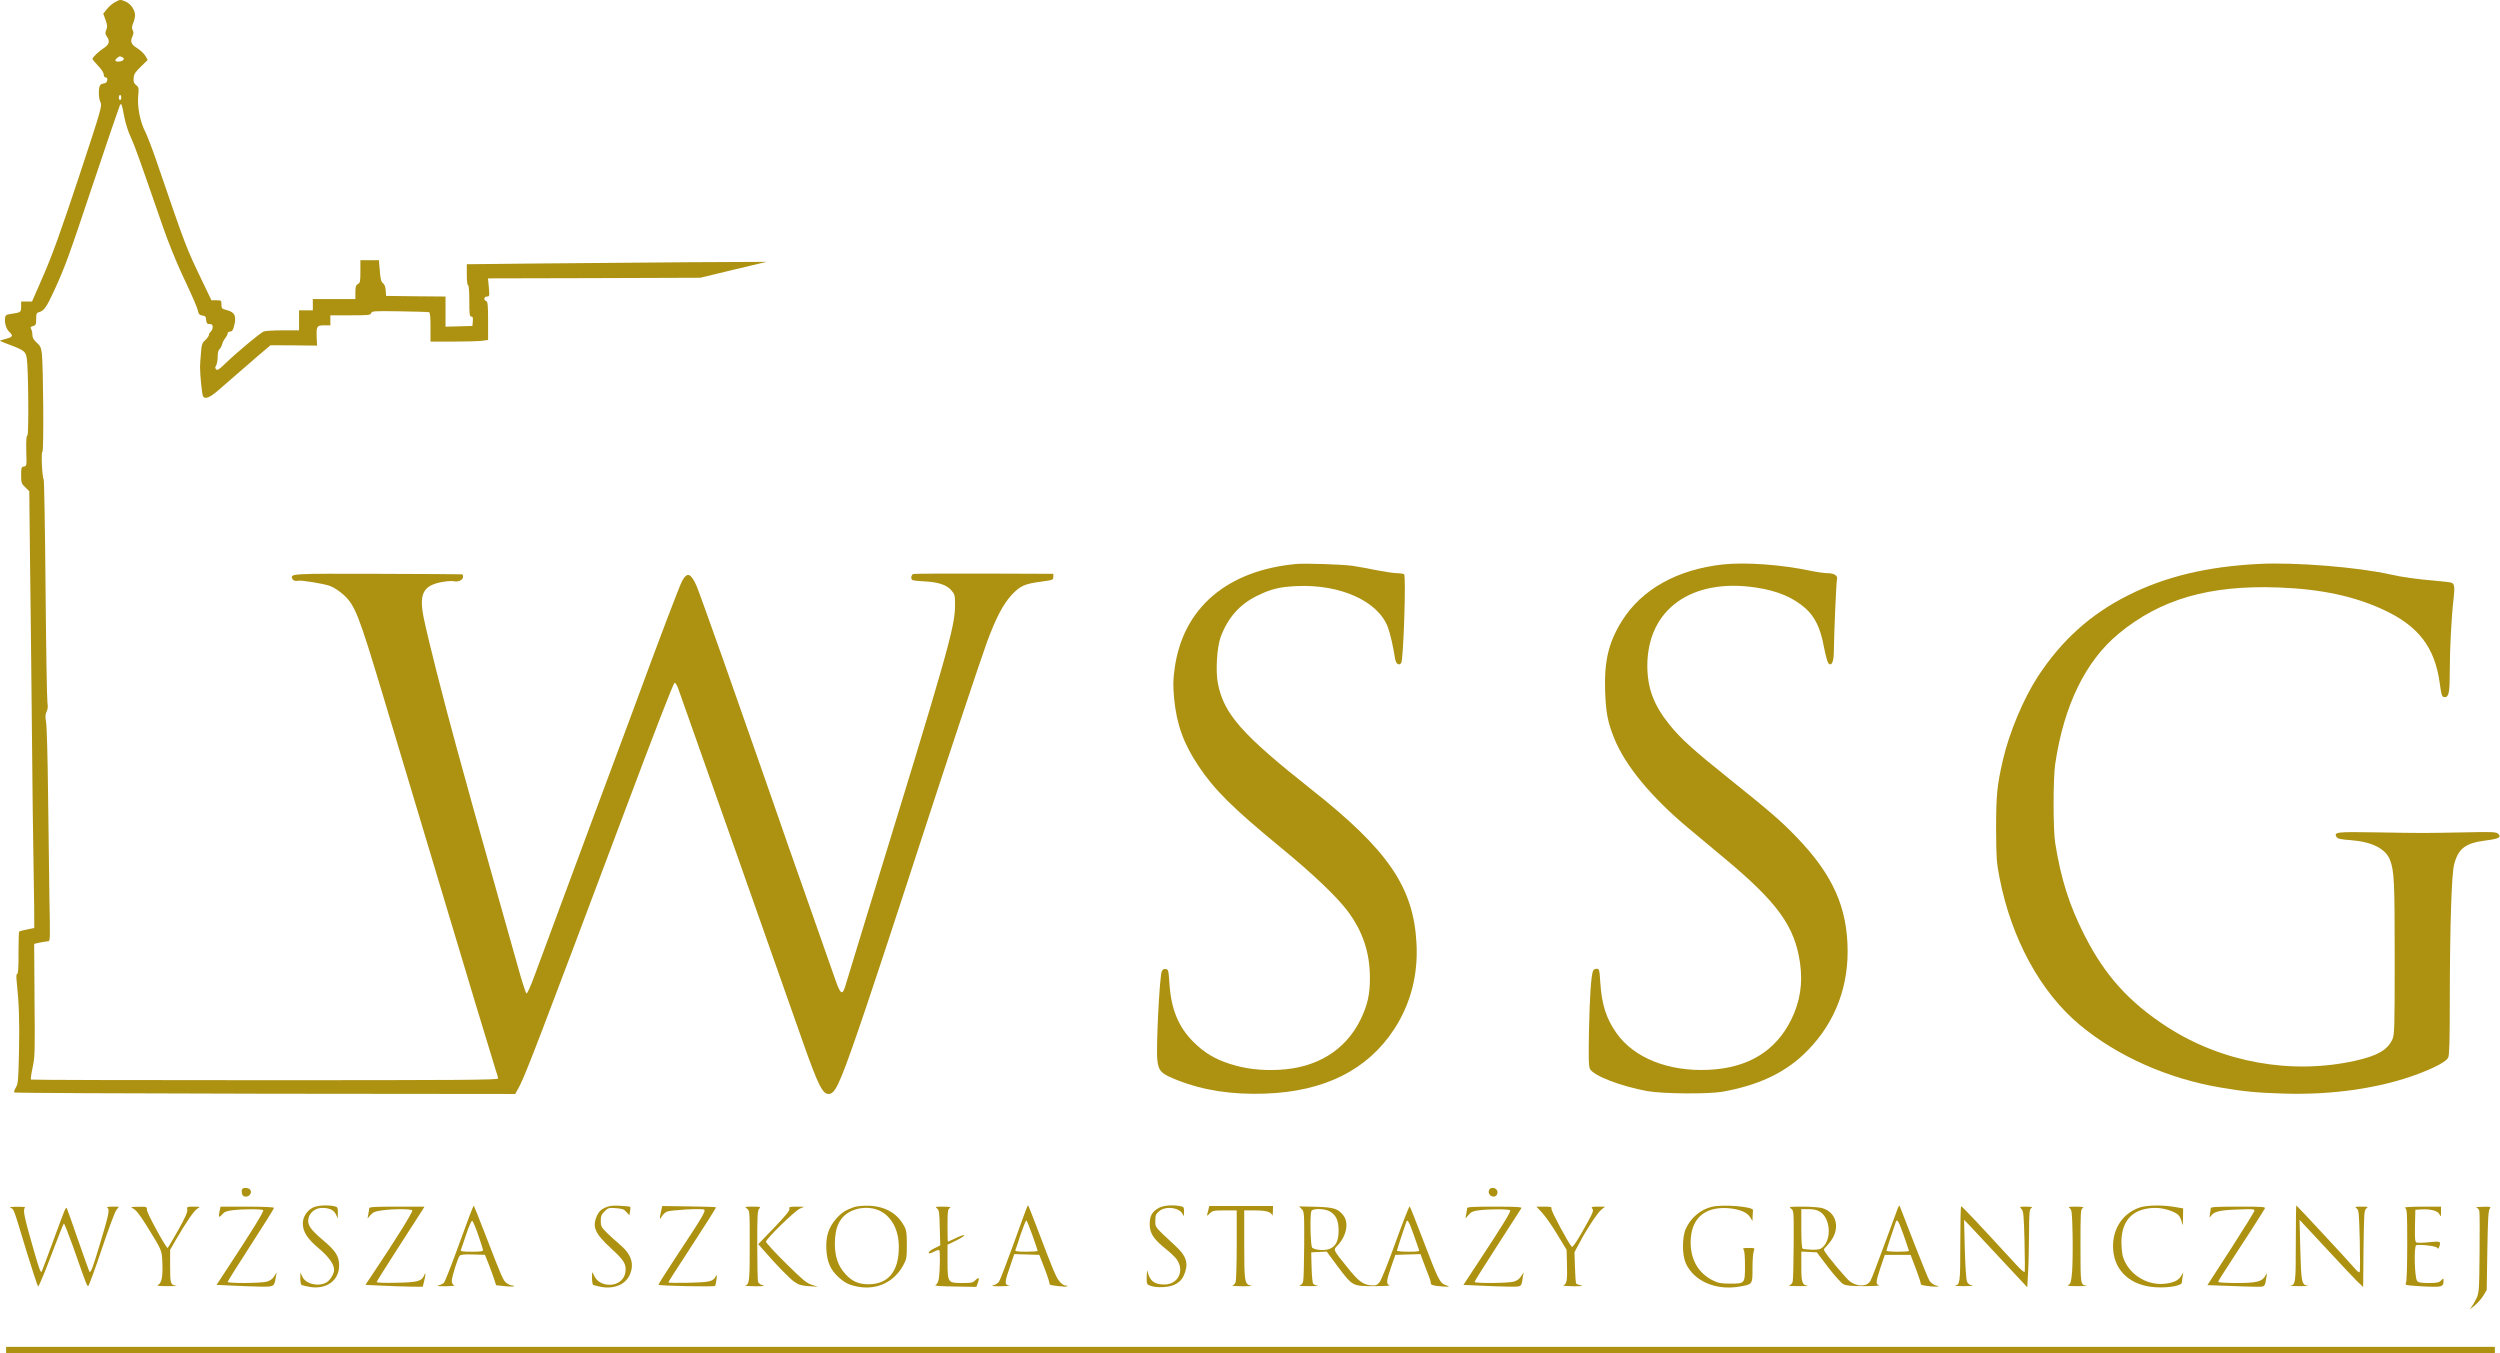
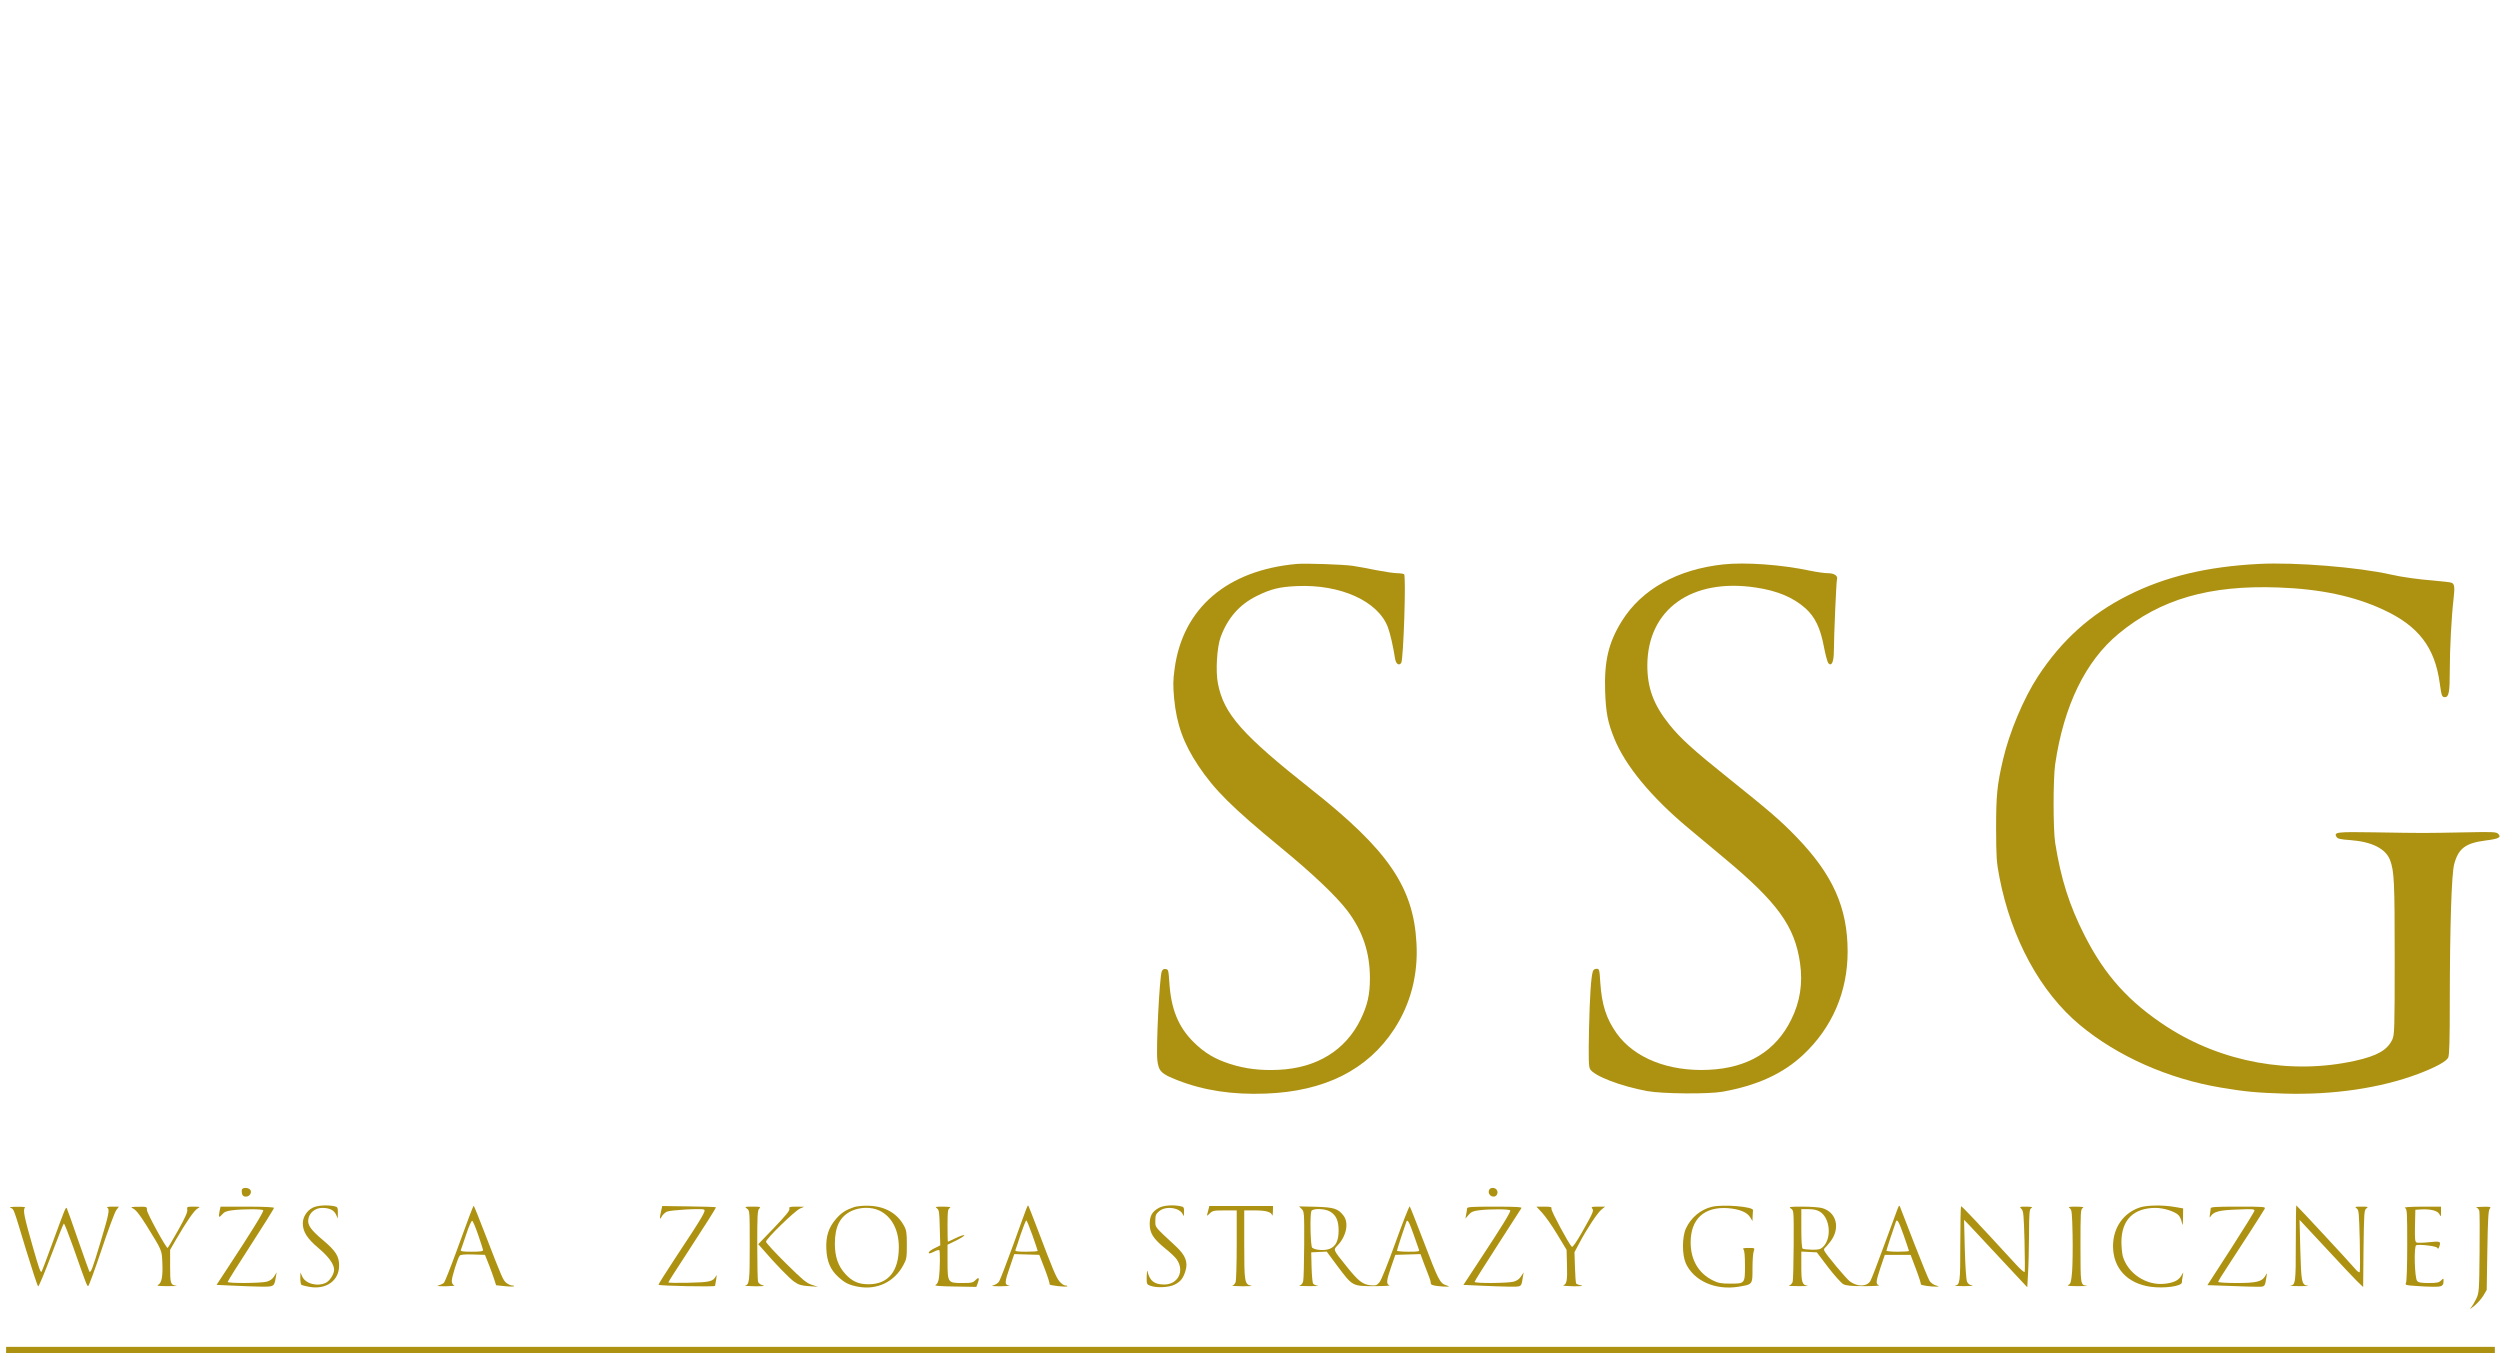
<svg xmlns="http://www.w3.org/2000/svg" width="100%" height="100%" viewBox="0 0 1997 1081" version="1.1" xml:space="preserve" style="fill-rule:evenodd;clip-rule:evenodd;stroke-linejoin:round;stroke-miterlimit:2;">
  <g transform="matrix(0.1,0,0,-0.1,-3.113,1080.87)">
-     <path d="M951,10792C932,10783 903,10758 886,10737L856,10700L874,10650C889,10608 890,10595 880,10570C870,10546 871,10537 884,10518C911,10480 904,10453 861,10425C821,10400 770,10351 770,10338C770,10334 790,10309 815,10283C842,10255 860,10227 860,10213C860,10199 866,10190 876,10190C886,10190 890,10183 888,10168C886,10152 877,10144 859,10142C841,10140 830,10131 826,10117C816,10078 820,10020 834,9991C848,9965 840,9936 661,9394C515,8955 451,8777 380,8613L287,8400L200,8400L200,8360C200,8315 196,8312 124,8302C82,8296 74,8291 72,8271C66,8229 80,8181 107,8156C139,8126 133,8116 74,8101C48,8094 29,8088 31,8086C33,8084 73,8067 120,8050C224,8010 236,8000 245,7947C258,7869 262,7330 250,7330C242,7330 239,7294 241,7208C245,7087 244,7085 222,7082C202,7079 200,7073 200,7014C200,6953 202,6946 232,6917L265,6885L271,6330C275,6025 282,5417 286,4980C290,4543 295,4088 298,3970C300,3852 303,3674 304,3575L305,3396L247,3384C215,3378 187,3370 184,3367C181,3364 179,3287 179,3196C180,3083 176,3030 169,3030C162,3030 160,3011 164,2973C183,2796 188,2648 183,2415C178,2179 176,2152 158,2122C147,2104 141,2086 145,2082C149,2078 1051,2074 2150,2072L4147,2070L4183,2137C4231,2229 4352,2545 4994,4255C5259,4962 5411,5355 5420,5355C5427,5355 5441,5333 5450,5305C5467,5257 5579,4939 5924,3963C6155,3306 6385,2655 6445,2484C6565,2144 6601,2070 6650,2070C6701,2070 6736,2144 6876,2547C6955,2773 7152,3369 7375,4055C7592,4724 7869,5554 7917,5685C7987,5873 8045,5984 8112,6056C8181,6130 8216,6145 8350,6163C8441,6175 8445,6177 8445,6200L8445,6225L7895,6227C7593,6228 7337,6226 7328,6224C7309,6218 7304,6185 7320,6175C7325,6172 7366,6167 7409,6165C7522,6160 7591,6138 7629,6095C7658,6061 7660,6055 7660,5977C7660,5798 7606,5612 6940,3445C6864,3198 6794,2969 6785,2937C6761,2854 6745,2863 6703,2985C6684,3040 6583,3326 6480,3620C6376,3914 6253,4265 6207,4400C6160,4535 6095,4722 6062,4815C6029,4909 5916,5229 5812,5527C5707,5825 5609,6096 5595,6129C5549,6231 5521,6241 5481,6170C5460,6133 5291,5687 5079,5110C4995,4883 4921,4684 4720,4145C4636,3920 4382,3235 4298,3007C4270,2931 4243,2871 4237,2873C4231,2875 4205,2955 4178,3051C4151,3146 4074,3423 4005,3665C3805,4374 3794,4416 3679,4835C3571,5227 3447,5719 3416,5872C3376,6068 3412,6135 3571,6161C3606,6167 3644,6169 3656,6166C3690,6157 3730,6176 3730,6200C3730,6211 3727,6221 3723,6221C3718,6222 3415,6224 3047,6225C2353,6227 2350,6227 2366,6186C2372,6171 2391,6165 2415,6170C2441,6175 2621,6146 2667,6128C2698,6117 2743,6087 2775,6058C2867,5974 2896,5900 3084,5275C3174,4973 3285,4604 3330,4455C3375,4307 3469,3992 3540,3755C3743,3075 3978,2299 3994,2251C4003,2227 4010,2201 4010,2194C4010,2182 3721,2180 2147,2180C1122,2180 281,2182 278,2185C275,2188 281,2232 292,2283C310,2368 311,2411 307,2822L304,3269L352,3280C379,3285 408,3290 417,3290C432,3290 432,3321 426,3623C423,3805 418,4187 415,4470C412,4753 405,5010 399,5041C392,5084 393,5103 403,5123C413,5142 415,5164 410,5197C406,5224 399,5634 395,6110C391,6586 384,6977 380,6980C368,6989 358,7200 370,7200C382,7200 377,7891 365,7989C359,8033 352,8048 324,8072C300,8094 290,8111 290,8132C290,8148 286,8170 280,8180C272,8195 275,8199 295,8204C317,8210 320,8216 320,8260C320,8304 323,8310 344,8316C382,8325 404,8357 465,8490C555,8688 571,8732 780,9356C889,9682 983,9956 988,9966C1001,9989 1003,9985 1025,9870C1034,9823 1057,9751 1077,9710C1109,9641 1141,9550 1335,8990C1372,8883 1438,8719 1482,8625C1577,8422 1607,8354 1614,8318C1619,8298 1627,8291 1648,8288C1670,8286 1676,8280 1678,8253C1681,8226 1685,8220 1706,8220C1725,8220 1730,8215 1730,8196C1730,8183 1723,8167 1715,8160C1707,8153 1700,8141 1700,8133C1700,8125 1687,8107 1671,8092C1645,8068 1641,8056 1636,7985C1632,7941 1629,7892 1629,7875C1629,7813 1645,7655 1653,7643C1670,7617 1707,7632 1777,7693C1816,7727 1911,7809 1987,7875C2063,7941 2140,8008 2159,8023L2192,8051L2378,8050L2564,8048L2561,8109C2557,8202 2562,8210 2621,8210L2670,8210L2670,8290L2831,8290C2976,8290 2992,8292 2996,8308C3001,8324 3018,8325 3223,8322C3345,8320 3451,8317 3458,8315C3467,8312 3470,8279 3470,8195L3470,8080L3648,8080C3745,8080 3849,8083 3878,8086L3930,8093L3930,8245C3930,8372 3927,8399 3915,8404C3892,8412 3897,8440 3921,8440C3941,8440 3942,8443 3936,8513L3929,8585L4777,8587L5625,8590L5890,8654L6155,8717L5530,8714C5186,8711 4647,8707 4333,8704L3760,8698L3760,8614C3760,8565 3764,8530 3770,8530C3776,8530 3780,8482 3780,8405C3780,8298 3782,8280 3796,8280C3808,8280 3810,8271 3808,8243L3805,8205L3698,8202L3590,8199L3590,8440L3353,8442L3115,8445L3112,8490C3110,8519 3102,8538 3090,8547C3076,8557 3070,8579 3065,8645L3058,8730L2910,8730L2910,8640C2910,8561 2908,8549 2890,8540C2874,8531 2870,8519 2870,8475L2870,8420L2530,8420L2530,8330L2420,8330L2420,8170L2291,8170C2220,8170 2151,8166 2138,8161C2110,8150 1920,7991 1833,7907C1783,7858 1768,7848 1758,7858C1748,7868 1748,7875 1758,7890C1764,7901 1770,7932 1770,7959C1770,7988 1775,8012 1784,8019C1792,8026 1801,8043 1805,8057C1808,8072 1820,8095 1831,8108C1841,8122 1850,8139 1850,8146C1850,8154 1859,8160 1870,8160C1884,8160 1892,8171 1899,8198C1923,8280 1908,8315 1845,8331C1803,8342 1800,8344 1800,8376C1800,8409 1799,8410 1760,8410L1720,8410L1654,8548C1514,8840 1524,8813 1280,9525C1248,9619 1208,9723 1191,9757C1150,9837 1127,9955 1135,10043C1141,10106 1140,10112 1118,10129C1100,10144 1096,10156 1099,10186C1101,10217 1112,10234 1157,10277L1211,10330L1193,10361C1183,10379 1154,10407 1128,10423C1077,10455 1069,10476 1091,10523C1099,10541 1099,10553 1091,10568C1083,10583 1084,10597 1095,10624C1103,10643 1110,10672 1110,10687C1110,10728 1075,10779 1035,10796C992,10814 992,10814 951,10792ZM1004,10354C1031,10344 1022,10323 990,10318C953,10312 941,10326 966,10345C989,10362 985,10361 1004,10354ZM1000,10030C1000,10019 996,10010 990,10010C985,10010 980,10019 980,10030C980,10041 985,10050 990,10050C996,10050 1000,10041 1000,10030Z" style="fill:rgb(173,145,16);fill-rule:nonzero;" />
    <path d="M10390,6304C9833,6254 9479,5951 9414,5467C9401,5373 9401,5334 9410,5230C9430,5022 9485,4870 9604,4691C9735,4496 9871,4361 10265,4036C10519,3828 10706,3649 10793,3535C10917,3371 10974,3200 10974,2995C10974,2863 10955,2779 10899,2664C10779,2419 10549,2277 10245,2263C10099,2256 9979,2271 9856,2310C9735,2349 9650,2400 9565,2485C9443,2606 9385,2750 9372,2959C9365,3059 9364,3065 9343,3068C9326,3070 9318,3065 9311,3048C9293,2999 9265,2436 9276,2340C9286,2252 9307,2230 9437,2180C9645,2098 9876,2063 10140,2073C10612,2090 10956,2263 11168,2588C11299,2789 11360,3023 11346,3273C11323,3721 11120,4018 10506,4503C9954,4940 9807,5105 9760,5348C9740,5447 9752,5639 9782,5721C9839,5874 9933,5981 10072,6049C10183,6104 10253,6121 10390,6127C10738,6143 11040,6007 11118,5797C11136,5749 11161,5640 11175,5547C11182,5505 11206,5488 11224,5513C11242,5537 11264,6211 11247,6222C11241,6226 11215,6230 11191,6230C11167,6230 11093,6241 11026,6254C10960,6268 10874,6283 10835,6289C10758,6300 10462,6310 10390,6304Z" style="fill:rgb(173,145,16);fill-rule:nonzero;" />
    <path d="M13795,6300C13429,6260 13144,6101 12986,5847C12880,5676 12845,5529 12853,5285C12859,5115 12874,5038 12926,4910C13014,4692 13222,4441 13515,4196C13576,4145 13704,4039 13800,3958C14231,3600 14368,3410 14410,3115C14433,2954 14410,2806 14340,2665C14216,2412 13993,2277 13679,2263C13359,2248 13086,2357 12945,2554C12862,2671 12826,2782 12814,2963C12808,3066 12806,3070 12784,3070C12770,3070 12759,3062 12755,3050C12740,3003 12730,2847 12724,2580C12720,2354 12721,2290 12732,2270C12761,2215 12977,2132 13190,2093C13311,2071 13677,2068 13790,2088C14066,2137 14274,2232 14435,2383C14666,2599 14790,2886 14790,3207C14790,3558 14672,3822 14380,4124C14254,4254 14173,4324 13845,4587C13555,4819 13455,4910 13365,5022C13239,5180 13190,5314 13190,5494C13192,5942 13544,6194 14060,6115C14231,6089 14354,6037 14454,5949C14530,5880 14573,5791 14601,5640C14613,5577 14629,5518 14637,5510C14662,5483 14680,5523 14680,5609C14681,5734 14699,6162 14705,6181C14714,6209 14683,6230 14632,6230C14606,6230 14542,6239 14490,6250C14258,6299 13972,6319 13795,6300Z" style="fill:rgb(173,145,16);fill-rule:nonzero;" />
    <path d="M18075,6304C17662,6283 17327,6203 17030,6053C16731,5903 16499,5694 16310,5405C16195,5229 16081,4957 16031,4740C15984,4538 15976,4456 15976,4190C15977,3956 15979,3924 16003,3799C16098,3310 16330,2884 16644,2622C16944,2372 17351,2191 17772,2121C17966,2088 18060,2080 18276,2073C18667,2061 19046,2117 19347,2230C19482,2281 19572,2329 19587,2360C19597,2379 19600,2494 19600,2825C19601,3411 19614,3826 19635,3905C19669,4032 19725,4074 19887,4095C19992,4108 20014,4120 19987,4148C19971,4163 19948,4165 19727,4160C19594,4157 19440,4155 19385,4155C19330,4155 19156,4157 18998,4160C18695,4165 18671,4162 18696,4122C18705,4109 18728,4103 18805,4098C18978,4085 19088,4030 19123,3938C19156,3850 19160,3768 19160,3155C19160,2582 19158,2543 19141,2505C19102,2421 19020,2374 18843,2335C18333,2222 17780,2322 17340,2607C17037,2804 16844,3018 16682,3338C16561,3576 16494,3787 16448,4075C16431,4183 16431,4588 16448,4705C16517,5173 16690,5528 16955,5747C17289,6023 17680,6136 18230,6116C18567,6104 18835,6047 19068,5939C19350,5809 19481,5638 19520,5350C19534,5250 19537,5240 19561,5240C19593,5240 19600,5281 19600,5453C19600,5625 19613,5876 19630,6024C19641,6119 19638,6145 19613,6154C19604,6158 19540,6165 19471,6171C19346,6181 19217,6199 19130,6219C18870,6278 18364,6319 18075,6304Z" style="fill:rgb(173,145,16);fill-rule:nonzero;" />
    <path d="M1965,1309C1961,1304 1961,1288 1964,1274C1969,1257 1977,1250 1995,1250C2026,1250 2047,1284 2029,1306C2016,1322 1974,1325 1965,1309Z" style="fill:rgb(173,145,16);fill-rule:nonzero;" />
    <path d="M11925,1300C11912,1259 11968,1230 11989,1267C12002,1292 11984,1320 11955,1320C11940,1320 11929,1313 11925,1300Z" style="fill:rgb(173,145,16);fill-rule:nonzero;" />
    <path d="M2530,1162C2483,1139 2450,1087 2450,1037C2450,970 2484,916 2575,839C2656,771 2700,710 2700,666C2700,632 2667,579 2636,563C2569,528 2470,554 2445,613L2431,645L2430,598C2430,572 2434,549 2439,545C2444,542 2471,535 2499,530C2635,504 2740,578 2740,699C2740,774 2713,816 2614,900C2514,984 2486,1023 2494,1070C2502,1122 2549,1160 2605,1160C2664,1160 2700,1142 2716,1105L2729,1075L2730,1121C2730,1165 2728,1168 2699,1174C2641,1185 2566,1180 2530,1162Z" style="fill:rgb(173,145,16);fill-rule:nonzero;" />
    <path d="M3782,1098C3765,1052 3715,917 3671,796C3627,676 3585,572 3579,564C3573,556 3553,546 3536,542C3514,536 3529,534 3592,534C3640,535 3670,538 3659,542C3647,547 3640,559 3640,577C3640,608 3687,758 3703,778C3710,787 3740,790 3809,788L3905,785L3937,705C3954,661 3974,606 3981,583L3994,542L4063,535C4100,531 4134,531 4137,534C4141,537 4134,540 4123,540C4112,540 4091,549 4077,560C4050,581 4043,597 3909,944C3860,1071 3818,1176 3816,1177C3814,1179 3799,1144 3782,1098ZM3851,944C3872,884 3889,829 3890,823C3890,813 3865,810 3799,810C3730,810 3709,813 3712,823C3715,829 3734,886 3755,948C3775,1010 3797,1059 3803,1057C3809,1055 3830,1005 3851,944Z" style="fill:rgb(173,145,16);fill-rule:nonzero;" />
-     <path d="M4862,1161C4830,1146 4815,1130 4800,1098C4760,1009 4782,957 4912,837C5017,741 5035,711 5027,648C5017,575 4946,532 4864,550C4822,560 4792,584 4774,625C4761,655 4761,655 4760,603C4760,575 4764,549 4769,545C4775,542 4803,535 4833,529C4937,510 5026,548 5061,624C5100,711 5075,789 4984,866C4952,893 4904,936 4878,962C4835,1005 4830,1014 4830,1056C4830,1093 4835,1107 4860,1132C4889,1161 4894,1162 4952,1158C5002,1154 5017,1149 5035,1127L5058,1101L5064,1132C5067,1149 5068,1165 5065,1168C5062,1171 5025,1175 4983,1177C4920,1180 4897,1177 4862,1161Z" style="fill:rgb(173,145,16);fill-rule:nonzero;" />
-     <path d="M5310,1126C5298,1070 5301,1060 5319,1094C5326,1107 5344,1123 5358,1130C5387,1143 5628,1157 5654,1147C5673,1139 5649,1097 5427,762C5350,645 5289,548 5291,546C5301,537 5738,528 5743,537C5747,543 5752,567 5755,591C5759,626 5758,631 5750,615C5727,572 5703,566 5533,562C5443,560 5370,561 5370,565C5370,569 5433,668 5510,785C5663,1020 5750,1157 5750,1165C5750,1167 5653,1171 5535,1172L5321,1175L5310,1126Z" style="fill:rgb(173,145,16);fill-rule:nonzero;" />
+     <path d="M5310,1126C5298,1070 5301,1060 5319,1094C5326,1107 5344,1123 5358,1130C5387,1143 5628,1157 5654,1147C5673,1139 5649,1097 5427,762C5350,645 5289,548 5291,546C5301,537 5738,528 5743,537C5759,626 5758,631 5750,615C5727,572 5703,566 5533,562C5443,560 5370,561 5370,565C5370,569 5433,668 5510,785C5663,1020 5750,1157 5750,1165C5750,1167 5653,1171 5535,1172L5321,1175L5310,1126Z" style="fill:rgb(173,145,16);fill-rule:nonzero;" />
    <path d="M6855,1167C6788,1144 6754,1123 6711,1074C6650,1004 6627,934 6632,830C6637,729 6665,665 6729,607C6782,559 6814,544 6888,530C7039,503 7177,570 7248,705C7273,750 7275,765 7275,865C7275,959 7272,981 7253,1016C7199,1116 7103,1172 6975,1177C6927,1179 6879,1174 6855,1167ZM7055,1139C7154,1092 7211,985 7211,846C7211,653 7126,550 6969,550C6889,550 6838,573 6784,632C6726,695 6700,770 6700,874C6700,1012 6742,1093 6834,1136C6901,1167 6992,1169 7055,1139Z" style="fill:rgb(173,145,16);fill-rule:nonzero;" />
    <path d="M8230,1154C8224,1138 8175,1006 8123,860C8070,714 8020,585 8012,572C8004,560 7984,546 7966,542C7944,536 7961,534 8024,534C8073,535 8105,537 8094,539C8053,546 8054,562 8103,703L8133,791L8333,785L8377,672C8401,609 8418,555 8415,550C8409,541 8548,525 8557,534C8561,537 8554,540 8542,540C8530,540 8509,555 8493,574C8466,609 8445,658 8319,990C8281,1091 8247,1176 8245,1179C8242,1181 8236,1170 8230,1154ZM8278,942C8301,877 8320,821 8320,817C8320,813 8279,810 8229,810C8160,810 8139,813 8142,823C8145,829 8164,886 8184,948C8205,1009 8225,1060 8229,1060C8233,1060 8255,1007 8278,942Z" style="fill:rgb(173,145,16);fill-rule:nonzero;" />
    <path d="M9290,1161C9235,1132 9215,1097 9215,1031C9215,958 9244,913 9340,835C9378,805 9418,767 9430,750C9496,657 9442,548 9331,548C9251,548 9214,578 9197,655C9194,666 9192,647 9191,612C9190,553 9191,549 9218,539C9267,519 9370,524 9416,548C9462,572 9483,598 9501,658C9522,728 9500,783 9422,855C9249,1016 9260,1002 9260,1058C9260,1102 9264,1111 9291,1134C9344,1179 9458,1162 9480,1107C9487,1089 9489,1092 9489,1126C9490,1165 9488,1168 9459,1174C9399,1186 9325,1180 9290,1161Z" style="fill:rgb(173,145,16);fill-rule:nonzero;" />
    <path d="M9685,1150C9682,1136 9677,1117 9674,1107C9670,1094 9675,1096 9694,1115C9717,1138 9726,1140 9815,1140L9910,1140L9910,866C9910,715 9906,580 9901,566C9895,553 9884,540 9874,538C9865,537 9902,535 9956,534C10011,534 10042,536 10025,539C9973,549 9970,568 9970,868L9970,1140L10055,1140C10143,1140 10186,1128 10193,1101C10196,1092 10198,1105 10199,1130L10200,1175L9691,1175L9685,1150Z" style="fill:rgb(173,145,16);fill-rule:nonzero;" />
    <path d="M11180,888C11118,715 11065,584 11051,567C11029,541 11022,538 10979,542C10916,548 10881,576 10788,692C10677,830 10680,823 10717,862C10786,935 10807,1039 10764,1097C10721,1154 10688,1165 10541,1169L10408,1172L10429,1151C10449,1131 10450,1122 10449,868C10448,723 10445,592 10441,575C10437,556 10427,544 10412,540C10399,537 10433,535 10487,535C10541,535 10573,536 10558,538C10544,540 10527,547 10521,554C10515,560 10510,620 10508,686L10505,805L10629,811L10714,696C10836,534 10833,535 11007,535C11086,535 11141,538 11130,542C11103,552 11105,577 11144,690L11177,785L11277,788L11378,791L11405,718C11420,678 11439,630 11446,611C11454,593 11460,570 11460,560C11460,547 11472,541 11513,536C11541,533 11576,530 11590,531C11612,531 11610,533 11580,543C11533,559 11520,585 11400,900C11344,1046 11296,1168 11292,1172C11288,1176 11238,1048 11180,888ZM10657,1130C10704,1102 10724,1057 10724,980C10724,899 10703,854 10653,833C10614,817 10537,822 10513,842C10499,853 10494,1102 10506,1134C10515,1158 10616,1156 10657,1130ZM11324,945C11343,890 11362,837 11365,828C11372,812 11364,810 11281,810C11231,810 11190,814 11190,818C11190,825 11248,1003 11265,1049C11274,1073 11287,1050 11324,945Z" style="fill:rgb(173,145,16);fill-rule:nonzero;" />
    <path d="M13707,1169C13616,1148 13538,1082 13498,995C13467,926 13467,787 13497,718C13561,577 13732,501 13916,530C14032,549 14030,546 14030,676C14030,738 14034,800 14040,814C14049,840 14049,840 13998,840C13958,840 13949,837 13958,828C13966,820 13970,777 13970,699C13970,555 13970,555 13851,555C13780,555 13756,560 13715,580C13599,637 13536,744 13536,885C13536,1071 13644,1171 13833,1158C13924,1151 13986,1126 14011,1086L14030,1055L14031,1093C14032,1113 14033,1135 14034,1142C14036,1170 13797,1190 13707,1169Z" style="fill:rgb(173,145,16);fill-rule:nonzero;" />
    <path d="M15190,1155C15184,1139 15135,1008 15083,865C15031,722 14981,592 14972,577C14944,530 14870,528 14809,572C14779,594 14614,791 14603,819C14600,826 14602,835 14607,839C14612,842 14633,866 14653,892C14734,999 14701,1127 14585,1159C14563,1165 14493,1170 14430,1170C14324,1170 14317,1169 14338,1154C14360,1139 14360,1137 14359,867C14358,717 14355,584 14351,570C14347,556 14335,543 14322,540C14309,537 14343,535 14397,535C14451,535 14484,536 14470,538C14427,544 14420,565 14420,692L14420,811L14544,805L14634,686C14684,621 14739,560 14755,551C14778,539 14816,535 14923,535C14998,535 15051,538 15040,542C15013,552 15015,569 15053,685L15087,785L15293,785L15336,671C15360,608 15377,554 15375,550C15370,542 15456,530 15500,531C15523,532 15522,533 15494,541C15476,546 15455,562 15445,576C15436,590 15381,724 15323,873C15265,1023 15214,1154 15210,1165C15203,1183 15201,1182 15190,1155ZM14568,1130C14652,1079 14665,912 14590,845C14572,829 14555,825 14505,826C14470,827 14437,831 14431,834C14424,839 14420,895 14420,996L14420,1150L14478,1150C14518,1150 14545,1144 14568,1130ZM15238,941C15261,875 15280,819 15280,816C15280,813 15240,810 15190,810C15141,810 15100,814 15100,818C15100,825 15158,1001 15175,1048C15185,1076 15198,1054 15238,941Z" style="fill:rgb(173,145,16);fill-rule:nonzero;" />
    <path d="M15696,1173C15693,1169 15690,1033 15690,870C15690,560 15688,546 15646,538C15635,537 15669,535 15721,535C15773,535 15802,537 15785,540C15766,543 15751,554 15744,570C15737,585 15730,689 15726,830L15720,1065L15773,1010C15801,979 15915,858 16025,740L16225,526L16231,635C16235,696 16238,836 16239,947C16240,1128 16242,1150 16258,1159C16271,1167 16261,1169 16218,1170C16162,1170 16161,1169 16178,1152C16195,1135 16197,1108 16203,895C16206,764 16207,653 16204,648C16201,643 16170,670 16136,707C15821,1050 15701,1177 15696,1173Z" style="fill:rgb(173,145,16);fill-rule:nonzero;" />
    <path d="M17129,1165C16995,1123 16910,1003 16910,855C16910,679 17024,556 17210,530C17319,515 17460,534 17460,565C17460,572 17462,593 17466,611L17471,645L17455,618C17434,581 17393,561 17322,554C17176,538 17028,636 16988,774C16982,797 16977,849 16977,891C16979,1066 17075,1160 17251,1160C17317,1160 17408,1130 17435,1100C17445,1089 17456,1063 17460,1042C17466,1012 17468,1019 17469,1080L17470,1156L17400,1168C17308,1184 17187,1182 17129,1165Z" style="fill:rgb(173,145,16);fill-rule:nonzero;" />
    <path d="M18370,877C18370,560 18368,546 18326,538C18315,537 18349,535 18401,535C18453,535 18483,536 18467,538C18417,544 18413,565 18406,825L18400,1065L18437,1025C18458,1002 18550,903 18642,805C18733,706 18831,603 18858,576L18908,528L18911,835C18915,1125 18916,1142 18934,1156C18952,1169 18948,1170 18895,1170C18842,1170 18838,1169 18856,1156C18874,1143 18875,1124 18881,898C18884,764 18884,651 18880,647C18876,642 18860,654 18845,672C18805,720 18378,1180 18374,1180C18372,1180 18370,1044 18370,877Z" style="fill:rgb(173,145,16);fill-rule:nonzero;" />
    <path d="M116,1160C143,1149 136,1167 239,826C288,666 331,535 336,533C341,531 388,643 440,781C492,918 537,1033 541,1035C545,1038 578,953 616,847C724,540 726,535 736,536C741,537 789,667 842,825C895,984 948,1126 960,1142L981,1170L928,1170C893,1170 880,1167 889,1161C909,1148 901,1109 829,870C770,674 757,640 745,651C743,654 702,768 654,906C607,1043 566,1157 564,1159C556,1168 549,1149 459,904C409,767 366,653 364,651C355,641 345,668 294,846C224,1089 212,1149 231,1161C240,1166 217,1170 170,1169C118,1169 102,1166 116,1160Z" style="fill:rgb(173,145,16);fill-rule:nonzero;" />
    <path d="M1085,1160C1114,1148 1141,1116 1201,1020C1327,816 1324,824 1328,720C1333,611 1322,559 1294,545C1279,538 1299,535 1369,535C1422,535 1454,536 1440,538C1393,545 1390,554 1390,694L1390,825L1436,905C1519,1048 1583,1141 1609,1155C1634,1169 1633,1169 1579,1170C1525,1170 1523,1169 1527,1145C1531,1128 1510,1081 1454,981C1410,904 1373,840 1370,840C1357,840 1205,1118 1205,1142C1205,1170 1205,1170 1135,1169C1088,1169 1072,1166 1085,1160Z" style="fill:rgb(173,145,16);fill-rule:nonzero;" />
    <path d="M1786,1139C1775,1084 1779,1077 1804,1106C1822,1128 1839,1135 1886,1141C1971,1152 2128,1152 2134,1141C2140,1132 2043,974 1856,690L1761,545L1893,539C1966,535 2066,532 2117,531C2220,530 2222,531 2234,605L2241,645L2221,613C2208,592 2188,578 2163,571C2117,558 1850,556 1850,569C1850,574 1933,707 2035,864C2137,1021 2220,1155 2220,1160C2220,1166 2141,1170 2006,1170L1793,1170L1786,1139Z" style="fill:rgb(173,145,16);fill-rule:nonzero;" />
-     <path d="M2980,1156C2980,1149 2977,1127 2973,1109L2967,1075L2991,1103C3010,1125 3028,1133 3080,1140C3168,1153 3317,1153 3325,1140C3331,1130 3177,883 3010,635L2950,545L3083,539C3155,535 3258,532 3311,531L3408,530L3419,574C3432,627 3433,655 3420,623C3400,574 3368,565 3198,562C3105,560 3040,562 3040,568C3040,573 3116,693 3208,836C3300,978 3386,1112 3399,1133L3422,1170L3201,1170C3020,1170 2980,1168 2980,1156Z" style="fill:rgb(173,145,16);fill-rule:nonzero;" />
    <path d="M5998,1154C6020,1139 6020,1137 6020,856C6020,570 6017,549 5983,539C5976,537 6012,535 6063,534C6128,534 6146,536 6124,542C6104,547 6090,558 6086,572C6083,585 6080,717 6080,867C6080,1101 6082,1141 6096,1154C6110,1169 6105,1170 6043,1170C5979,1170 5977,1169 5998,1154Z" style="fill:rgb(173,145,16);fill-rule:nonzero;" />
    <path d="M6337,1152C6340,1138 6306,1097 6215,1002L6088,870L6121,833C6226,711 6340,594 6377,569C6410,546 6432,539 6492,535L6565,530L6515,546C6473,559 6442,586 6308,718C6221,804 6150,881 6150,890C6150,913 6380,1137 6422,1155L6455,1169L6393,1170C6339,1170 6332,1168 6337,1152Z" style="fill:rgb(173,145,16);fill-rule:nonzero;" />
    <path d="M7516,1156C7533,1143 7535,1126 7538,1001L7542,861L7496,838C7471,826 7450,810 7450,803C7450,793 7460,795 7489,809C7510,820 7530,826 7534,823C7542,815 7540,670 7532,605C7527,569 7519,553 7505,545C7490,538 7531,534 7657,532L7830,529L7840,555C7857,600 7852,611 7825,585C7803,562 7793,560 7716,560C7602,560 7600,562 7600,735L7600,866L7672,901C7711,921 7739,939 7734,942C7729,945 7698,935 7666,919C7633,903 7605,890 7603,890C7601,890 7600,948 7600,1020C7600,1132 7602,1150 7618,1159C7631,1167 7618,1169 7566,1170C7503,1170 7498,1169 7516,1156Z" style="fill:rgb(173,145,16);fill-rule:nonzero;" />
    <path d="M11750,1156C11750,1149 11747,1127 11743,1109L11737,1075L11762,1104C11782,1128 11798,1135 11846,1141C11934,1152 12088,1151 12095,1140C12101,1130 12033,1019 11836,720L11721,545L11853,539C11926,535 12029,532 12082,531C12189,530 12183,526 12195,605L12202,645L12181,613C12168,592 12148,578 12123,571C12077,558 11810,556 11810,569C11810,574 11892,705 11993,861C12094,1017 12180,1151 12184,1158C12190,1167 12144,1170 11971,1170C11790,1170 11750,1168 11750,1156Z" style="fill:rgb(173,145,16);fill-rule:nonzero;" />
    <path d="M12349,1122C12374,1095 12429,1018 12470,949L12545,825L12548,712C12552,583 12547,552 12520,542C12510,538 12545,535 12598,534C12659,534 12683,536 12662,541C12644,544 12626,551 12622,555C12618,558 12614,617 12612,684L12608,806L12648,881C12707,993 12793,1123 12825,1148L12853,1170L12795,1170C12747,1170 12740,1168 12749,1156C12764,1138 12760,1128 12672,972C12624,887 12593,843 12587,849C12561,875 12420,1137 12424,1153C12428,1168 12420,1170 12366,1170L12304,1170L12349,1122Z" style="fill:rgb(173,145,16);fill-rule:nonzero;" />
    <path d="M16565,1157C16581,1144 16583,1123 16587,944C16589,835 16587,702 16583,650C16576,569 16572,554 16554,545C16539,538 16557,535 16629,535C16682,535 16714,536 16700,538C16650,545 16650,543 16650,856C16650,1124 16651,1150 16668,1159C16681,1167 16668,1169 16616,1170C16555,1170 16549,1168 16565,1157Z" style="fill:rgb(173,145,16);fill-rule:nonzero;" />
    <path d="M17690,1156C17690,1149 17687,1127 17684,1109C17680,1081 17681,1078 17690,1093C17714,1130 17758,1142 17901,1147C18017,1152 18040,1151 18040,1139C18040,1131 17955,994 17852,834L17664,543L17834,537C17928,533 18031,530 18062,530C18124,530 18123,529 18135,605C18141,643 18141,644 18128,620C18102,571 18059,560 17898,560C17816,560 17750,564 17750,569C17750,574 17782,627 17822,687C17916,830 18109,1129 18121,1152C18130,1169 18121,1170 17910,1170C17730,1170 17690,1168 17690,1156Z" style="fill:rgb(173,145,16);fill-rule:nonzero;" />
    <path d="M19243,1159C19259,1150 19260,1125 19260,864C19260,701 19256,571 19250,561C19242,544 19248,542 19323,537C19368,533 19435,530 19471,530C19541,530 19550,536 19550,581C19550,599 19549,599 19530,580C19513,563 19497,560 19431,560C19370,560 19349,564 19339,577C19319,600 19312,855 19332,862C19358,871 19491,855 19499,842C19505,831 19509,832 19514,845C19532,893 19526,896 19436,886C19390,881 19345,880 19336,883C19322,889 19320,907 19322,1017L19325,1145L19370,1148C19447,1152 19503,1138 19517,1110C19529,1086 19530,1087 19530,1128L19530,1170L19378,1170C19269,1169 19230,1166 19243,1159Z" style="fill:rgb(173,145,16);fill-rule:nonzero;" />
    <path d="M19812,1163C19822,1161 19833,1148 19836,1136C19839,1124 19840,972 19838,799C19835,496 19834,483 19812,435C19799,408 19779,374 19767,361C19755,347 19767,354 19793,375C19819,396 19853,434 19868,459L19895,505L19900,821C19904,1068 19908,1141 19919,1153C19931,1169 19927,1170 19864,1169C19826,1168 19803,1166 19812,1163Z" style="fill:rgb(173,145,16);fill-rule:nonzero;" />
    <rect x="80" y="0" width="19880" height="50" style="fill:rgb(173,145,16);fill-rule:nonzero;" />
  </g>
</svg>